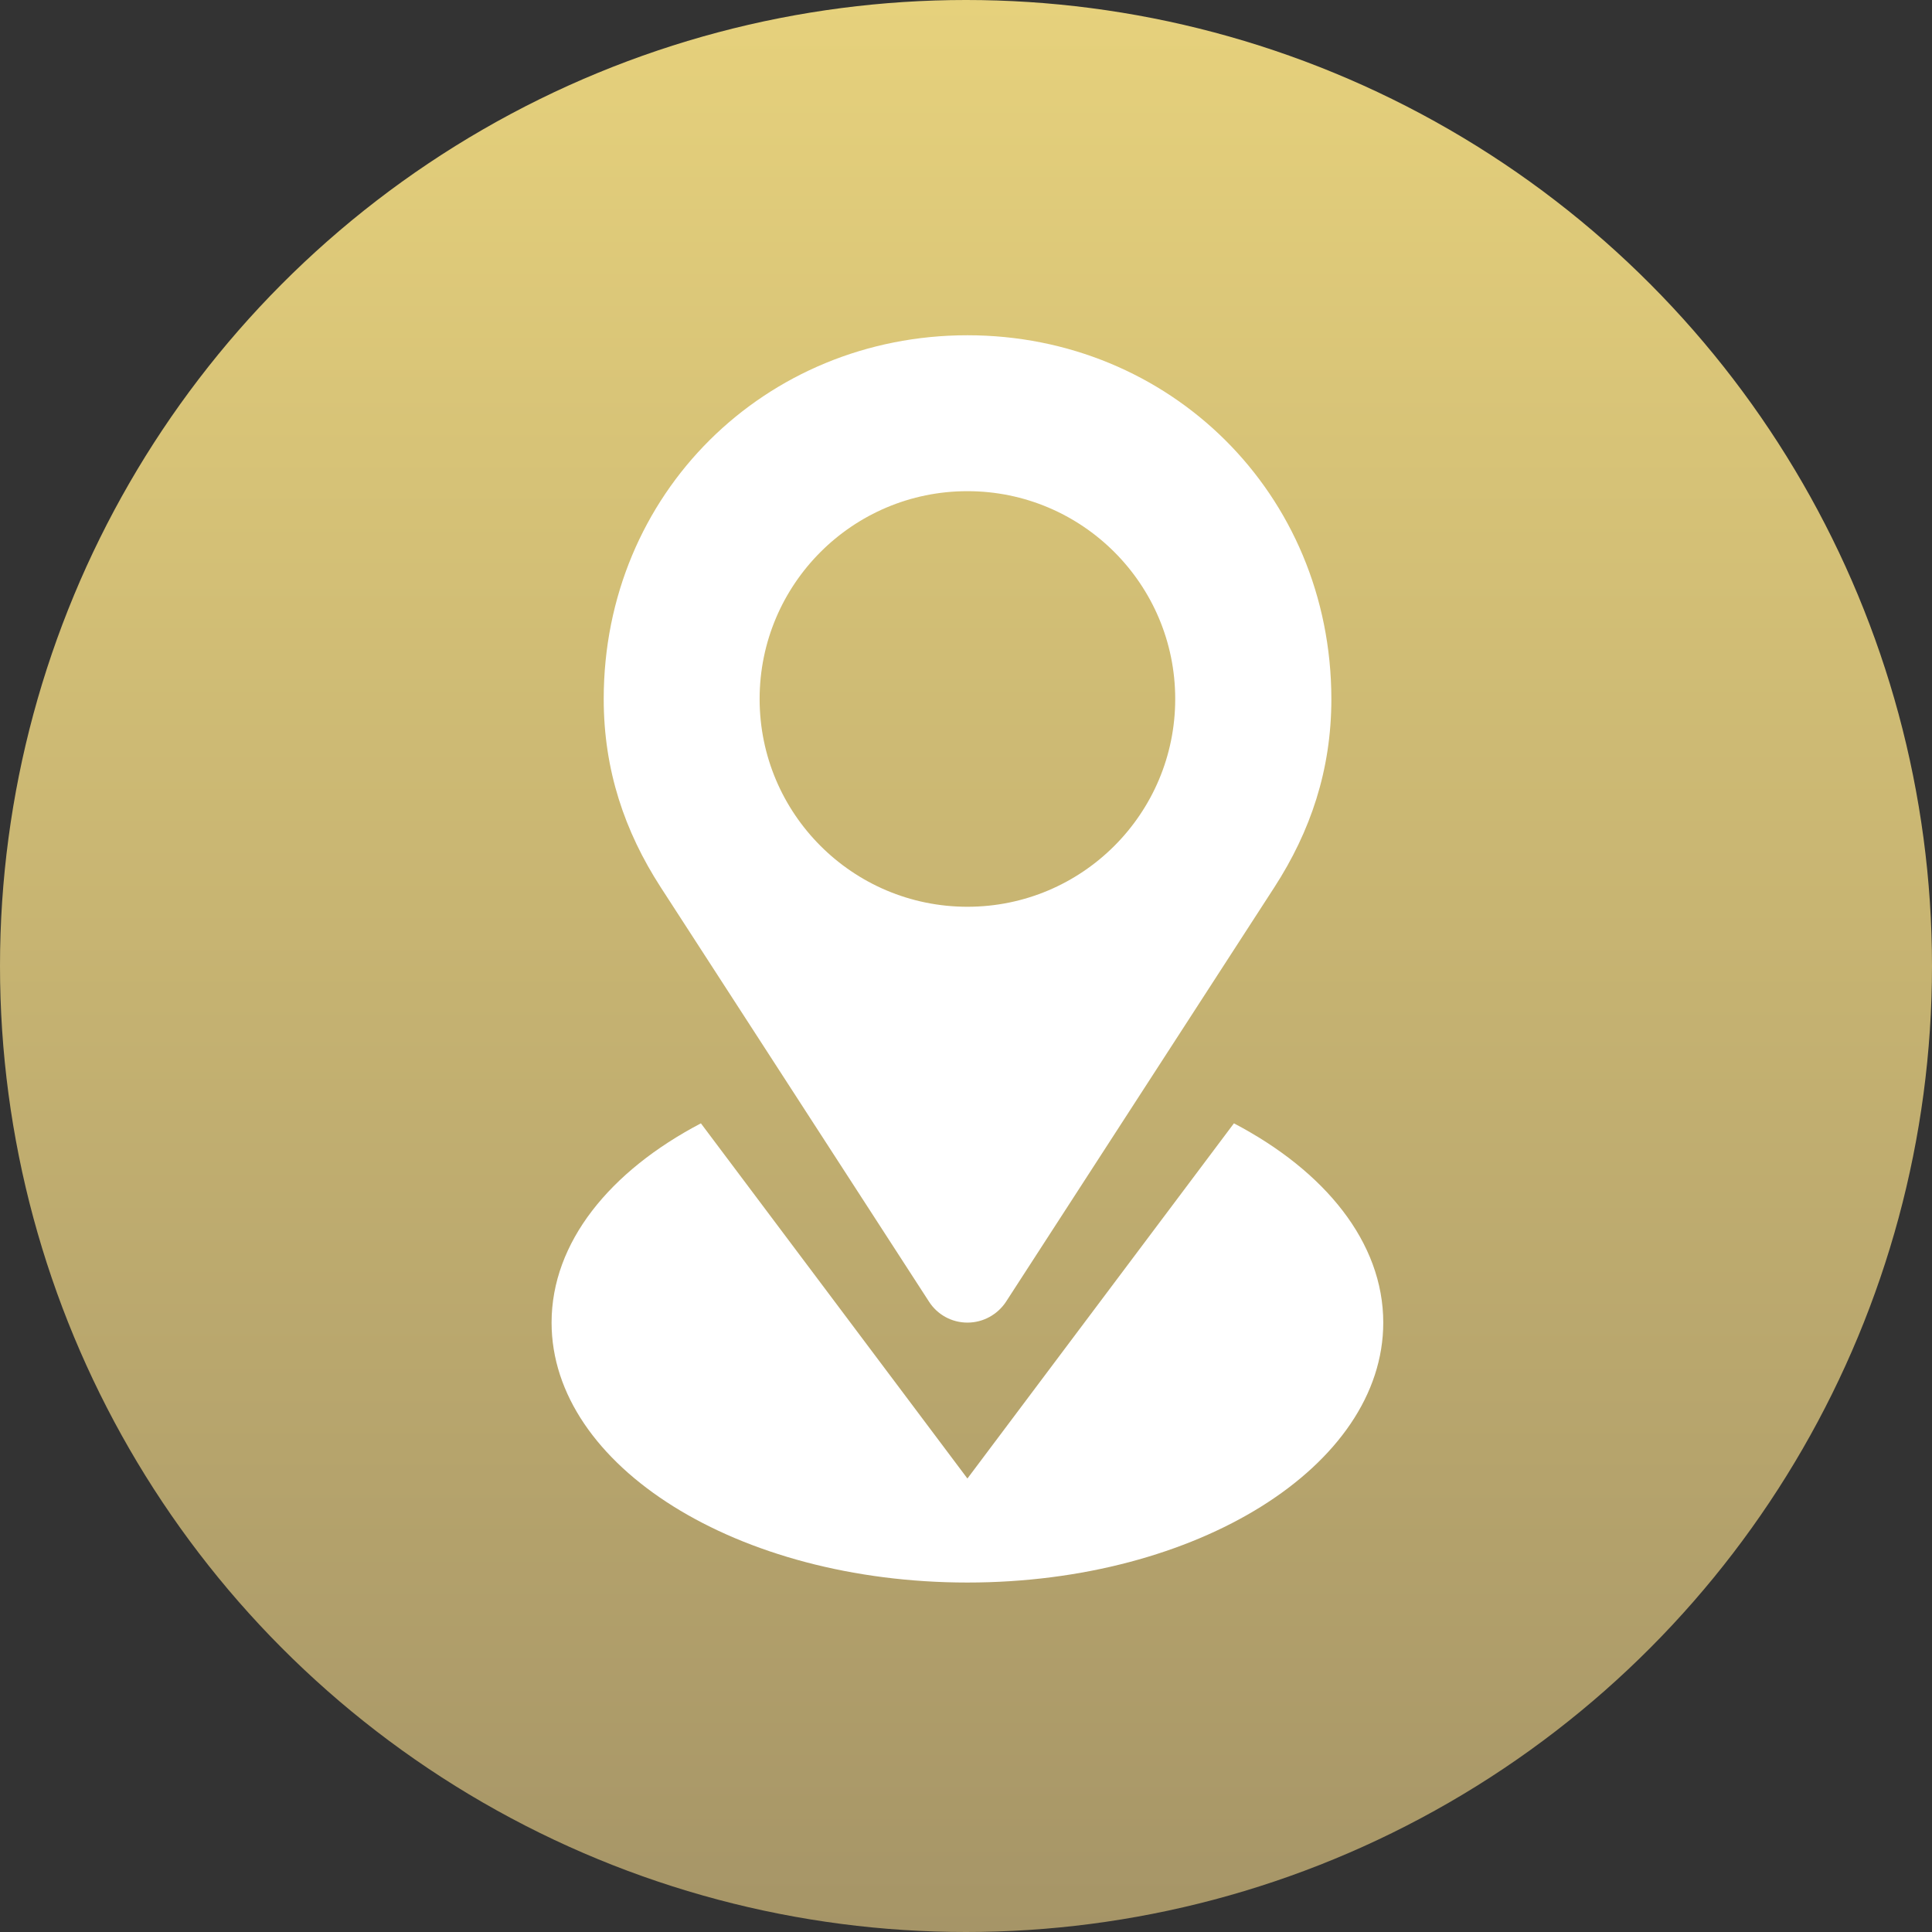
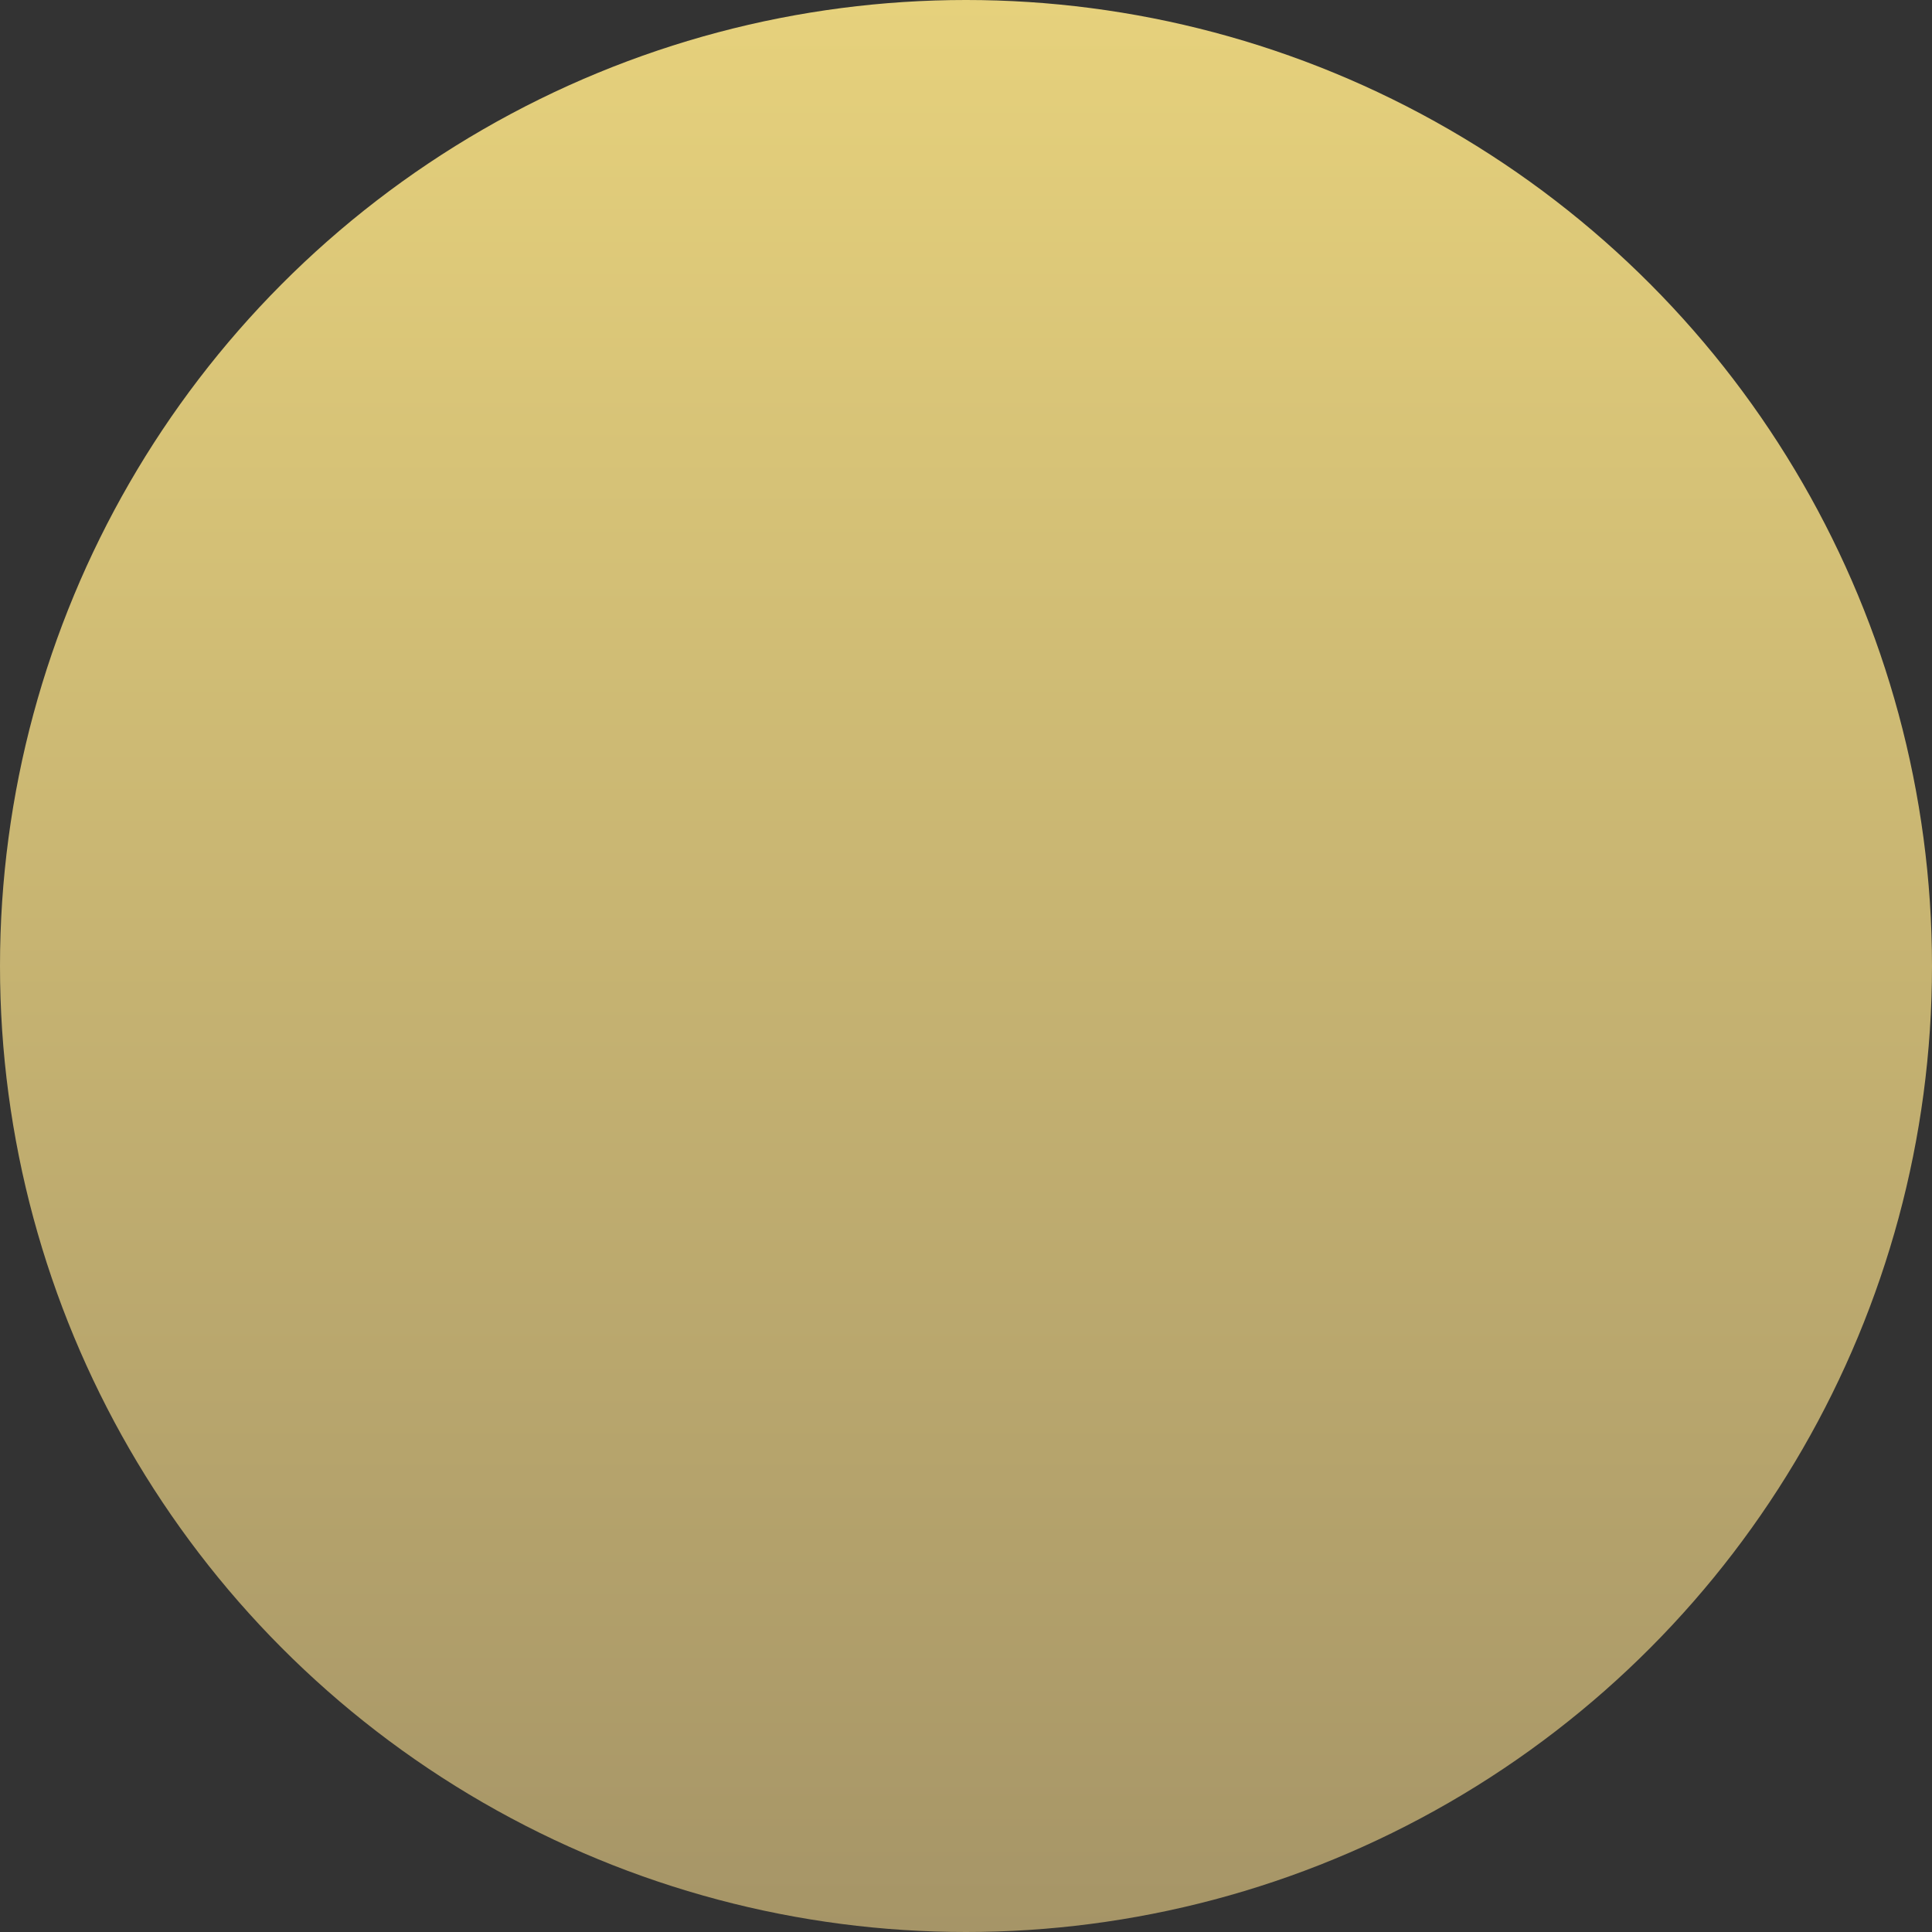
<svg xmlns="http://www.w3.org/2000/svg" width="680" height="680" viewBox="0 0 680 680" fill="none">
  <rect x="0" y="0" width="680" height="680" fill="#333333" stroke="none" />
  <circle cx="340" cy="340" r="340" fill="url(#paint0_linear_1412_936)" />
-   <path d="M327.038 458.225C329.868 462.598 334.841 465.513 340.5 465.513C346.159 465.513 351.132 462.598 354.047 458.225L448.535 312.292C461.225 292.657 468.598 271.05 468.598 246.013C468.513 173.647 411.666 118 340.5 118C269.334 118 212.487 173.647 212.487 246.013C212.487 271.05 219.86 292.657 232.55 312.292L327.038 458.225ZM340.5 172.875C380.884 172.875 413.638 205.629 413.638 246.013C413.638 286.398 380.884 319.151 340.5 319.151C300.115 319.151 267.362 286.398 267.362 246.013C267.362 205.629 300.115 172.875 340.5 172.875ZM434.302 395.376L340.5 520.388L246.698 395.376C214.63 412.181 194.138 437.304 194.138 465.513C194.138 516.015 259.645 557 340.5 557C421.355 557 486.862 516.015 486.862 465.513C486.862 437.304 466.369 412.181 434.302 395.376Z" fill="white" />
  <defs>
    <linearGradient id="paint0_linear_1412_936" x1="340" y1="0" x2="340" y2="680" gradientUnits="userSpaceOnUse">
      <stop stop-color="#E6D17C" />
      <stop offset="1" stop-color="#A69567" />
    </linearGradient>
  </defs>
</svg>